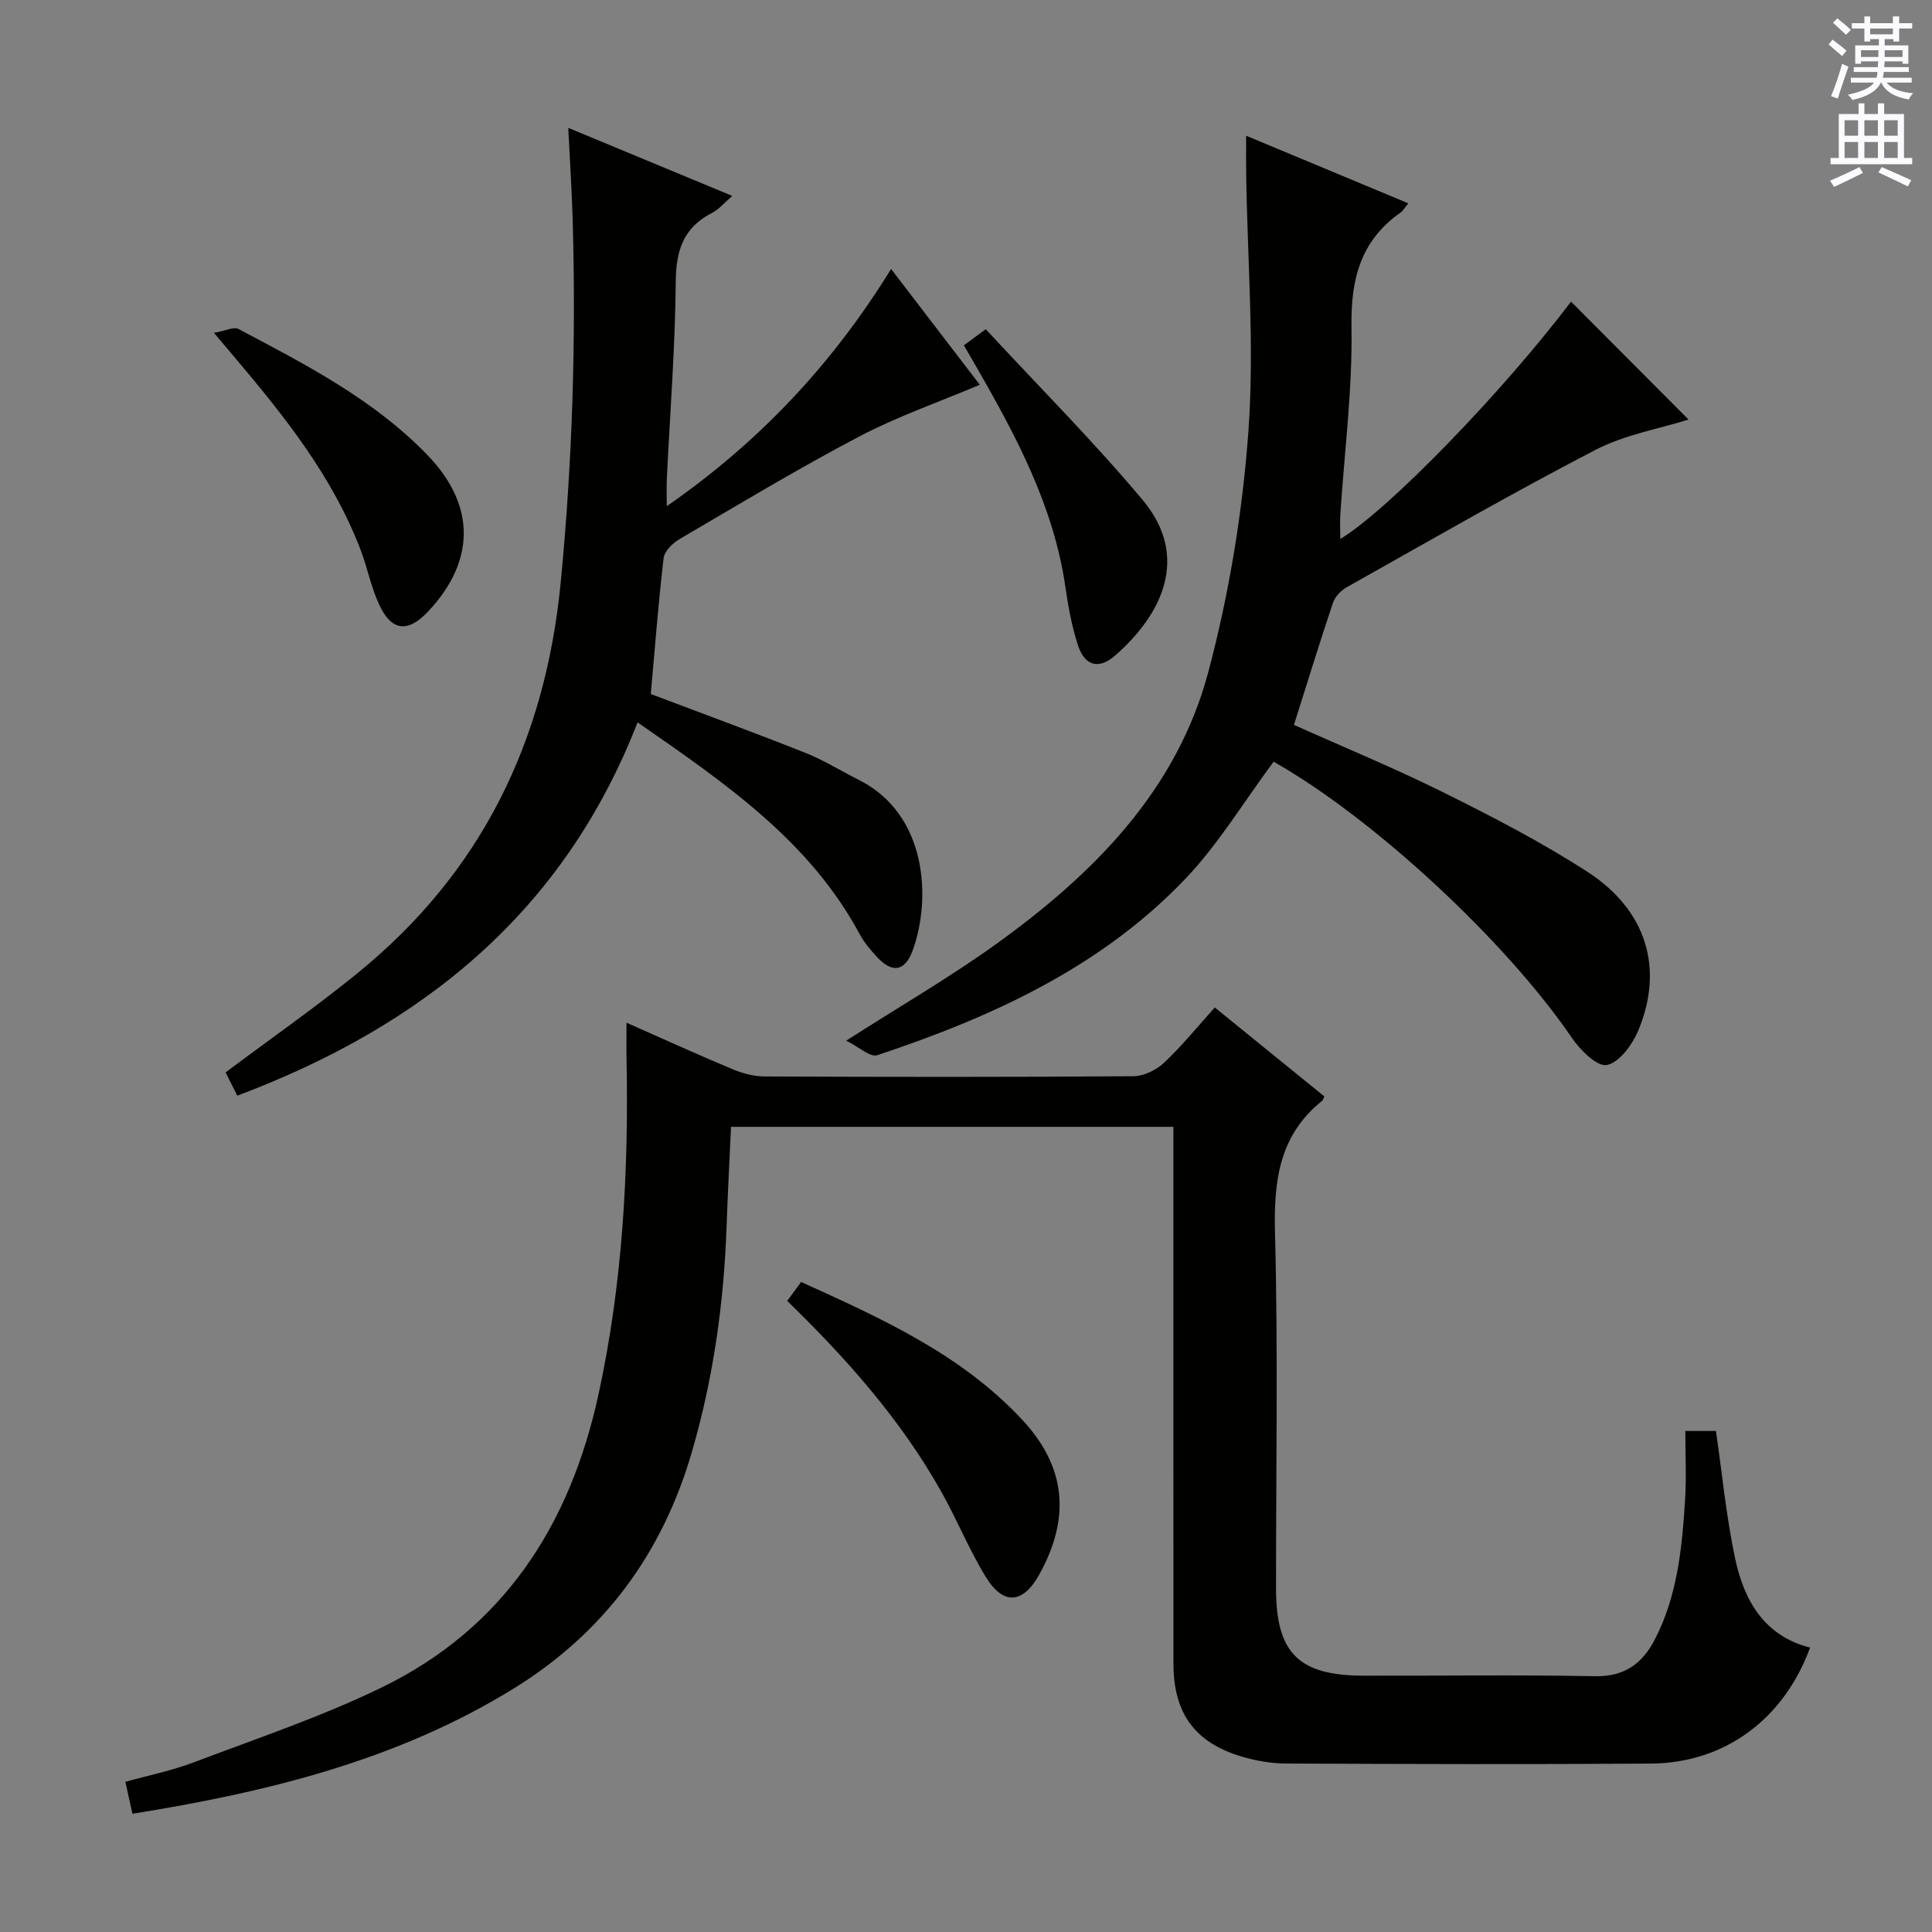
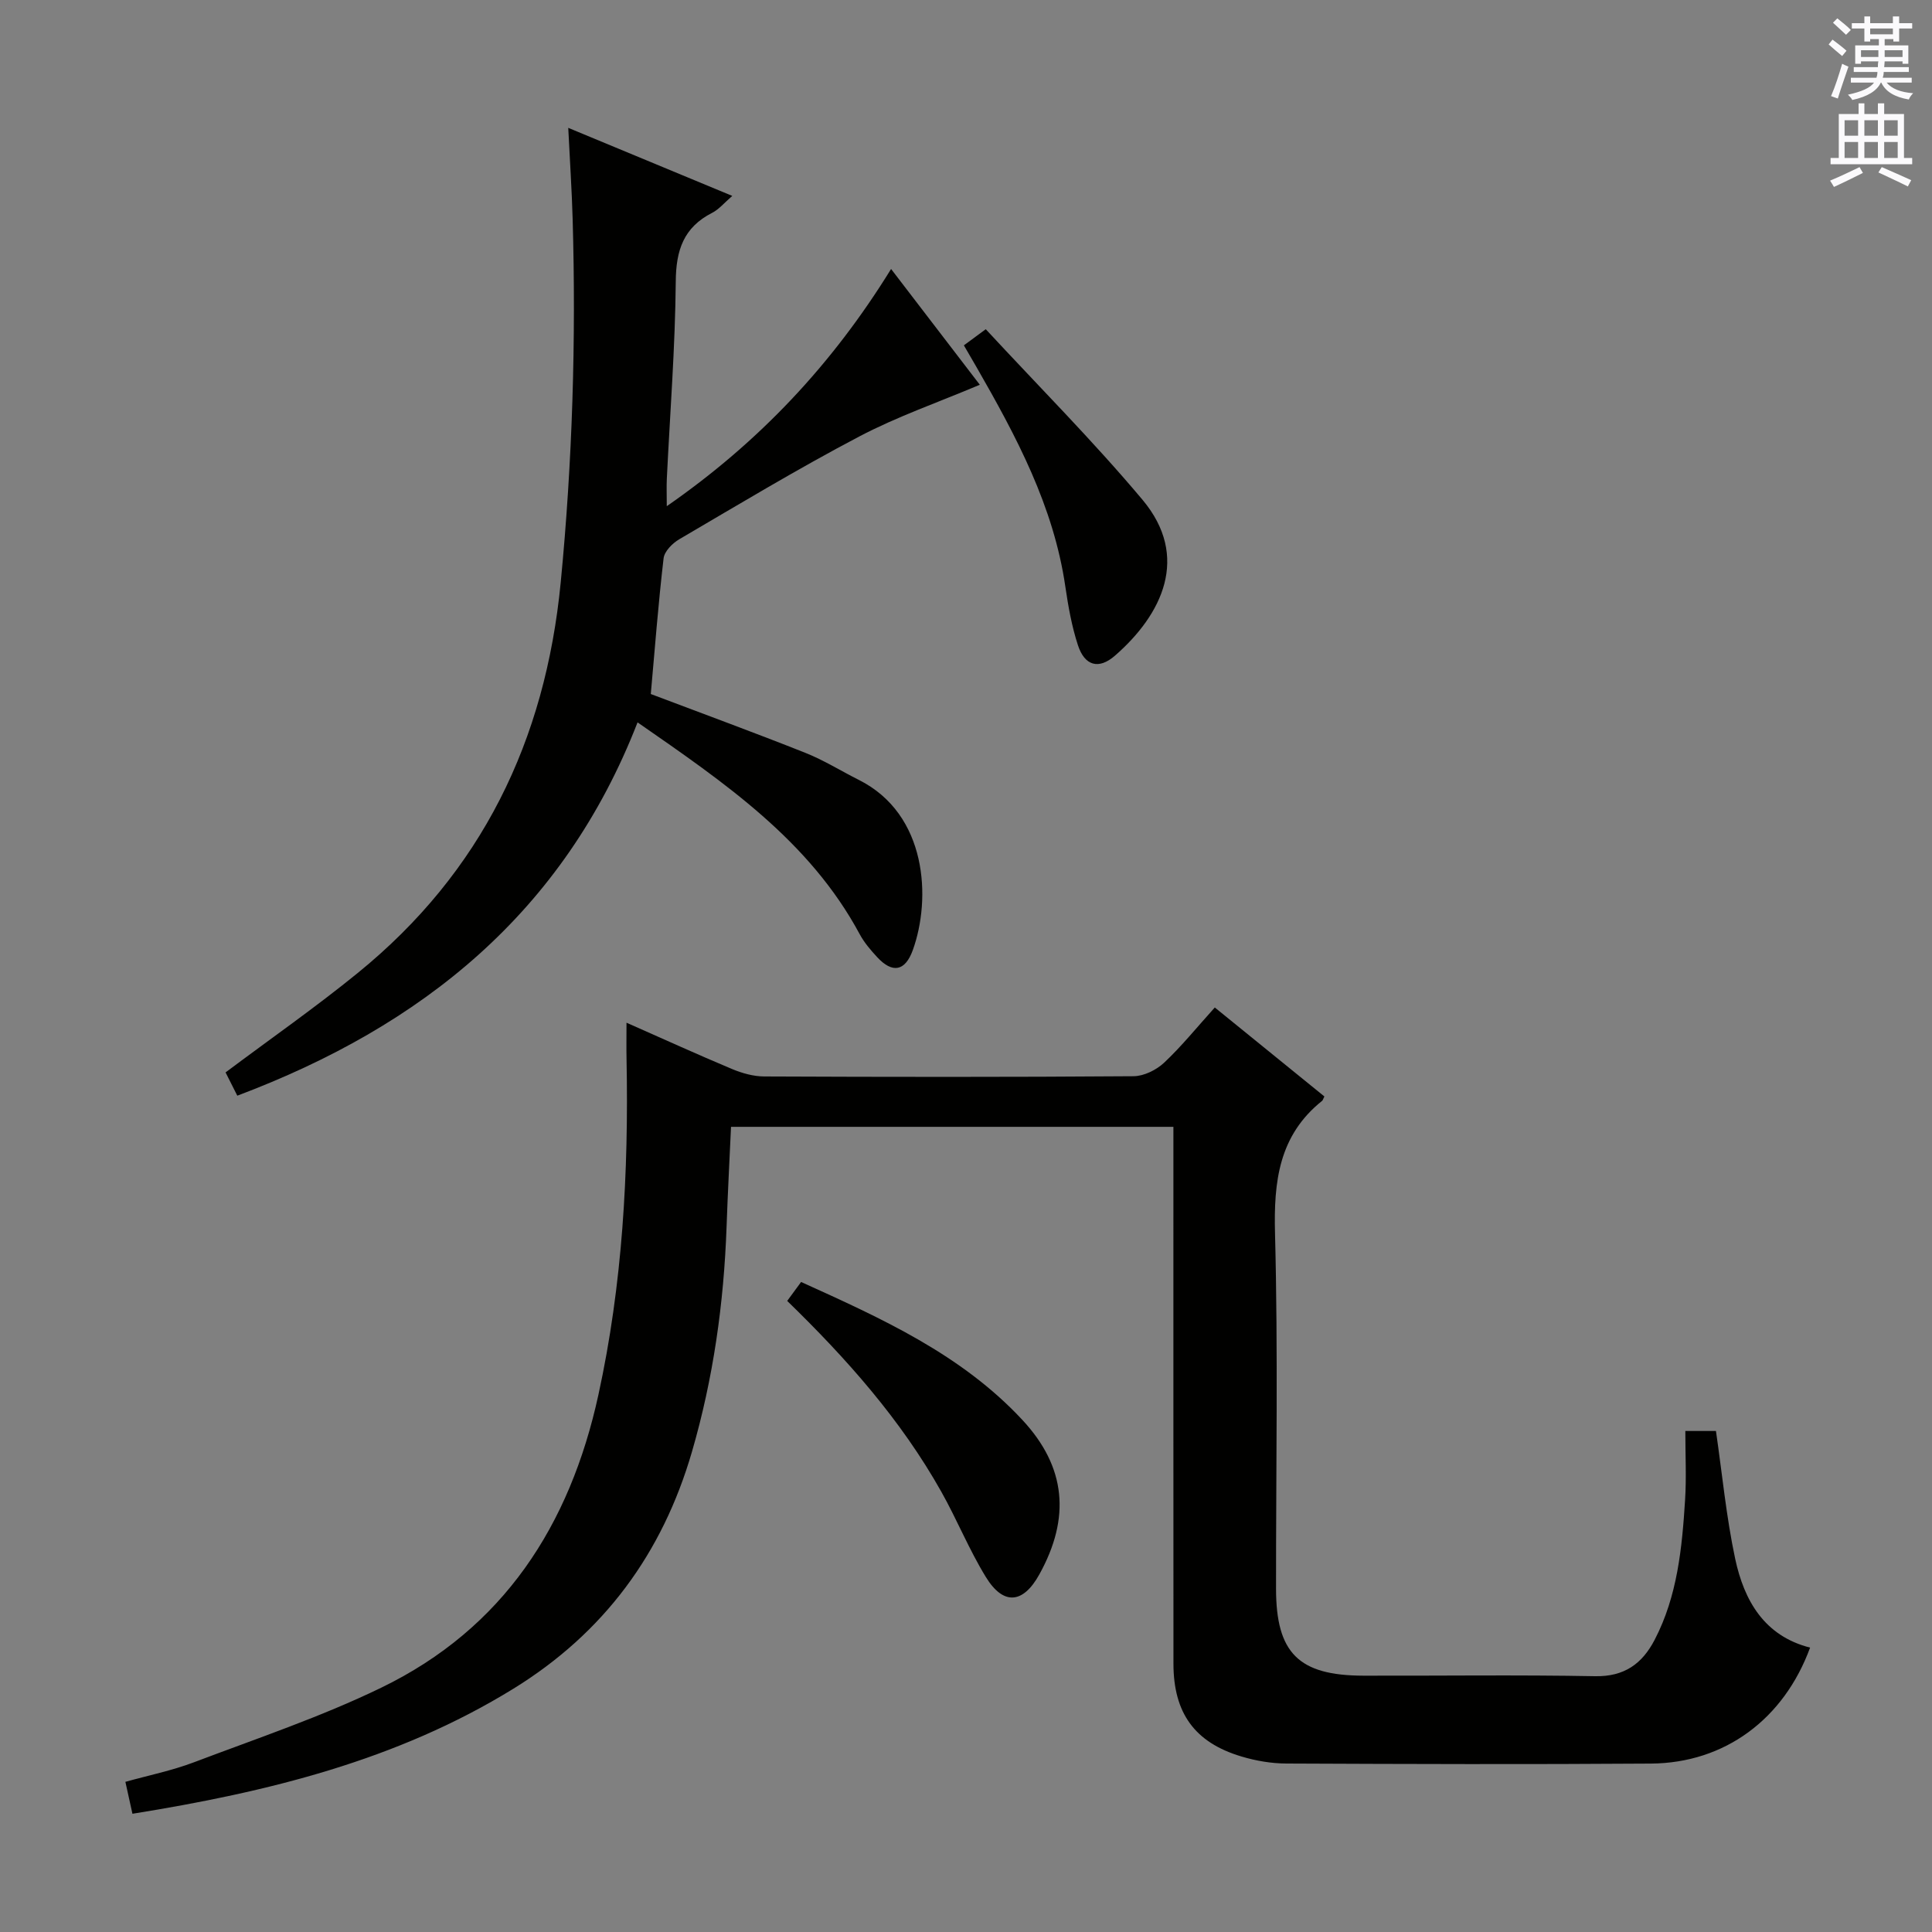
<svg xmlns="http://www.w3.org/2000/svg" enable-background="new 0 0 400 400" viewBox="0 0 400 400">
  <rect x="0" y="0" width="400" height="400" fill="#808080" stroke="none" />
  <g fill="#010100">
    <path d="m27.42 375.52c-.55-2.49-.93-4.24-1.46-6.61 4.75-1.33 9.59-2.31 14.15-4.03 13.03-4.94 26.32-9.4 38.82-15.46 25.31-12.27 39.06-33.61 44.96-60.62 5-22.9 6.28-46.08 5.83-69.43-.05-2.31-.01-4.62-.01-7.63 7.61 3.36 14.68 6.58 21.83 9.58 2.08.87 4.44 1.54 6.67 1.55 25.5.11 50.99.14 76.49-.05 2.14-.02 4.7-1.29 6.31-2.79 3.62-3.4 6.77-7.31 10.5-11.44 7.69 6.24 15.23 12.37 22.69 18.42-.3.6-.34.8-.45.89-8.98 7.17-10.06 16.71-9.77 27.54.64 24.48.19 48.99.21 73.49.01 13.31 4.68 17.97 18.07 18 16 .04 32-.19 47.99.11 6.05.11 9.74-2.57 12.32-7.52 4.73-9.08 5.68-19.03 6.31-29 .29-4.62.05-9.28.05-14.25h6.34c1.29 8.86 2.13 17.77 3.98 26.46 1.85 8.63 6 15.97 15.51 18.39-5.43 14.81-17.67 23.9-32.94 24.01-25.16.18-50.33.1-75.49-.01-3.11-.01-6.32-.56-9.31-1.46-9.68-2.89-14.06-9-14.07-19.2-.02-35.16-.01-70.33-.01-105.49 0-1.79 0-3.59 0-5.67-30.7 0-60.95 0-91.59 0-.31 6.84-.68 13.75-.92 20.66-.56 15.84-2.74 31.39-7.18 46.65-6.13 21.06-18.23 37.47-36.94 49.01-24.13 14.87-50.94 21.41-78.89 25.9z" />
-     <path d="m263.69 157.7c-6.23 8.38-11.42 17.05-18.22 24.19-17.55 18.42-40.12 28.68-63.84 36.58-1.45.48-3.79-1.71-6.43-3.01 11.29-7.23 21.51-13.15 31.05-20.01 20.09-14.46 37.39-31.75 43.93-56.36 4.32-16.26 7.09-33.16 8.3-49.94 1.25-17.53-.21-35.25-.47-52.89-.04-2.48-.01-4.96-.01-8.16 11.4 4.75 22.36 9.32 33.58 14-.77.92-1.1 1.55-1.62 1.91-8.28 5.83-10.31 13.79-10.15 23.71.22 12.91-1.47 25.85-2.31 38.78-.1 1.59-.01 3.19-.01 5.1 10.09-6.12 33.75-30.61 47.78-49.15 8.13 8.16 16.31 16.36 24.32 24.41-5.99 1.9-13.18 3.12-19.34 6.32-17.37 9.01-34.34 18.81-51.41 28.39-1.2.67-2.43 1.96-2.86 3.23-2.79 8.29-5.35 16.66-8.08 25.28 10.3 4.62 20.87 8.97 31.09 14.05 10.1 5.02 20.18 10.24 29.64 16.35 12.29 7.94 15.93 20.05 10.54 32.92-1.22 2.91-3.92 6.59-6.5 7.1-2.01.4-5.54-3.13-7.27-5.68-13.56-19.88-40.84-45.29-61.71-57.12z" />
    <path d="m132 149.56c-15.33 39.42-44.62 62.89-82.87 77.29-.96-1.9-1.76-3.49-2.43-4.82 9.34-6.99 18.61-13.46 27.36-20.58 25.64-20.84 38.85-48.05 42.03-80.87 2.43-25.07 3.19-50.11 2.47-75.24-.17-5.96-.57-11.92-.91-18.87 11.65 4.83 22.52 9.35 33.96 14.09-1.68 1.45-2.76 2.79-4.16 3.5-5.9 3.01-7.49 7.71-7.54 14.19-.12 13.62-1.19 27.23-1.85 40.85-.08 1.61-.01 3.22-.01 5.7 19.21-13.33 34.28-29.41 46.44-49.11 6.21 8.11 12.2 15.92 18.37 23.97-8.58 3.63-17.09 6.57-24.98 10.72-12.65 6.65-24.91 14.04-37.25 21.27-1.41.82-3.07 2.5-3.24 3.94-1.1 9.39-1.82 18.83-2.65 28.1 10.99 4.16 21.54 8.02 31.98 12.17 3.83 1.52 7.39 3.75 11.09 5.61 14.19 7.11 15.01 24.61 11.18 35.23-1.59 4.4-4.22 4.88-7.37 1.48-1.35-1.46-2.69-3.02-3.62-4.75-10.42-19.39-27.9-31.31-46-43.87z" />
    <path d="m162.98 269.34c.92-1.25 1.78-2.43 2.88-3.92 16.65 7.54 33.17 14.97 45.82 28.57 9.04 9.72 10.01 20.25 3.49 32-3.36 6.06-7.43 6.44-11.07.5-3.46-5.64-5.96-11.86-9.21-17.64-8.38-14.92-19.61-27.56-31.91-39.51z" />
-     <path d="m44.3 68.92c2.37-.42 4.1-1.33 5.07-.81 13.95 7.39 28.04 14.6 39.19 26.17 9.91 10.29 9.93 21.8.12 32.28-4.23 4.52-7.64 4.17-10.22-1.47-1.65-3.59-2.4-7.58-3.82-11.3-5.8-15.15-15.75-27.62-26.07-39.82-1.06-1.26-2.13-2.52-4.27-5.05z" />
    <path d="m199.56 71.5c1.29-.95 2.45-1.8 4.53-3.34 10.92 11.8 22.21 23.11 32.45 35.31 9.89 11.79 4.09 23.75-5.7 32.28-3.37 2.94-6.27 2.09-7.66-2.15-1.28-3.91-2.01-8.04-2.61-12.13-2.42-16.67-10.17-31.14-18.38-45.44-.82-1.43-1.65-2.85-2.63-4.53z" />
  </g>
  <path d="m378.6 9.2.8-1c.9.7 1.9 1.4 2.9 2.3l-.9 1.1c-1.1-.9-2-1.7-2.8-2.4zm.5 10.7c.9-2.1 1.6-4.3 2.3-6.7.4.2.8.4 1.3.6-.7 2.1-1.5 4.3-2.2 6.6zm.4-15.2.9-.9c1 .8 2 1.6 2.8 2.4l-1 1c-1-.9-1.9-1.8-2.7-2.5zm12.5-1.3h1.2v1.4h2.7v1.1h-2.7v2.7h-1.2v-.5h-1.8v1.3h4.9v3.8h-1.2v-.5h-3.7c0 .4-.1.9-.1 1.2h5.1v1h-5.2c0 .5-.1.9-.2 1.2h6v1h-5.2c1.1 1.3 2.9 2 5.5 2.2-.4.4-.7.8-.9 1.3-2.9-.5-4.8-1.6-5.7-3.5h-.1c-.8 1.7-2.7 2.9-5.9 3.6-.2-.4-.6-.8-.9-1.1 2.8-.6 4.6-1.4 5.4-2.5h-4.8v-1h5.3c.1-.3.2-.7.2-1.2h-4.9v-1h5c0-.4 0-.8.1-1.2h-3.6v.5h-1.2v-3.8h4.9v-1.3h-1.8v.5h-1.2v-2.7h-2.6v-1.1h2.6v-1.4h1.2v1.4h4.7v-1.4zm-6.7 8.4h3.6c0-.4 0-.9 0-1.4h-3.6zm1.9-4.7h4.7v-1.2h-4.7zm6.7 3.3h-3.7v1.4h3.7z" fill="#fbfafc" />
  <path d="m384.7 21.4h1.3v2.2h2.8v-2.2h1.3v2.2h4.1v9.1h1.7v1.3h-16.9v-1.3h1.7v-9.1h4.1v-2.2zm.3 13.2.7 1.2c-1.8.9-3.8 1.9-6 2.9-.2-.4-.5-.8-.8-1.3 2.4-1 4.4-2 6.1-2.8zm-3.1-6.5h2.8v-3.2h-2.8zm0 4.6h2.8v-3.3h-2.8zm4.1-4.6h2.8v-3.2h-2.8zm0 4.6h2.8v-3.3h-2.8zm3.6 1.9c2.1.9 4.1 1.8 6.1 2.7l-.7 1.3c-2.2-1.1-4.2-2-6.1-2.9zm3.3-9.7h-2.8v3.2h2.8zm-2.8 7.8h2.8v-3.3h-2.8z" fill="#fbfafc" />
</svg>